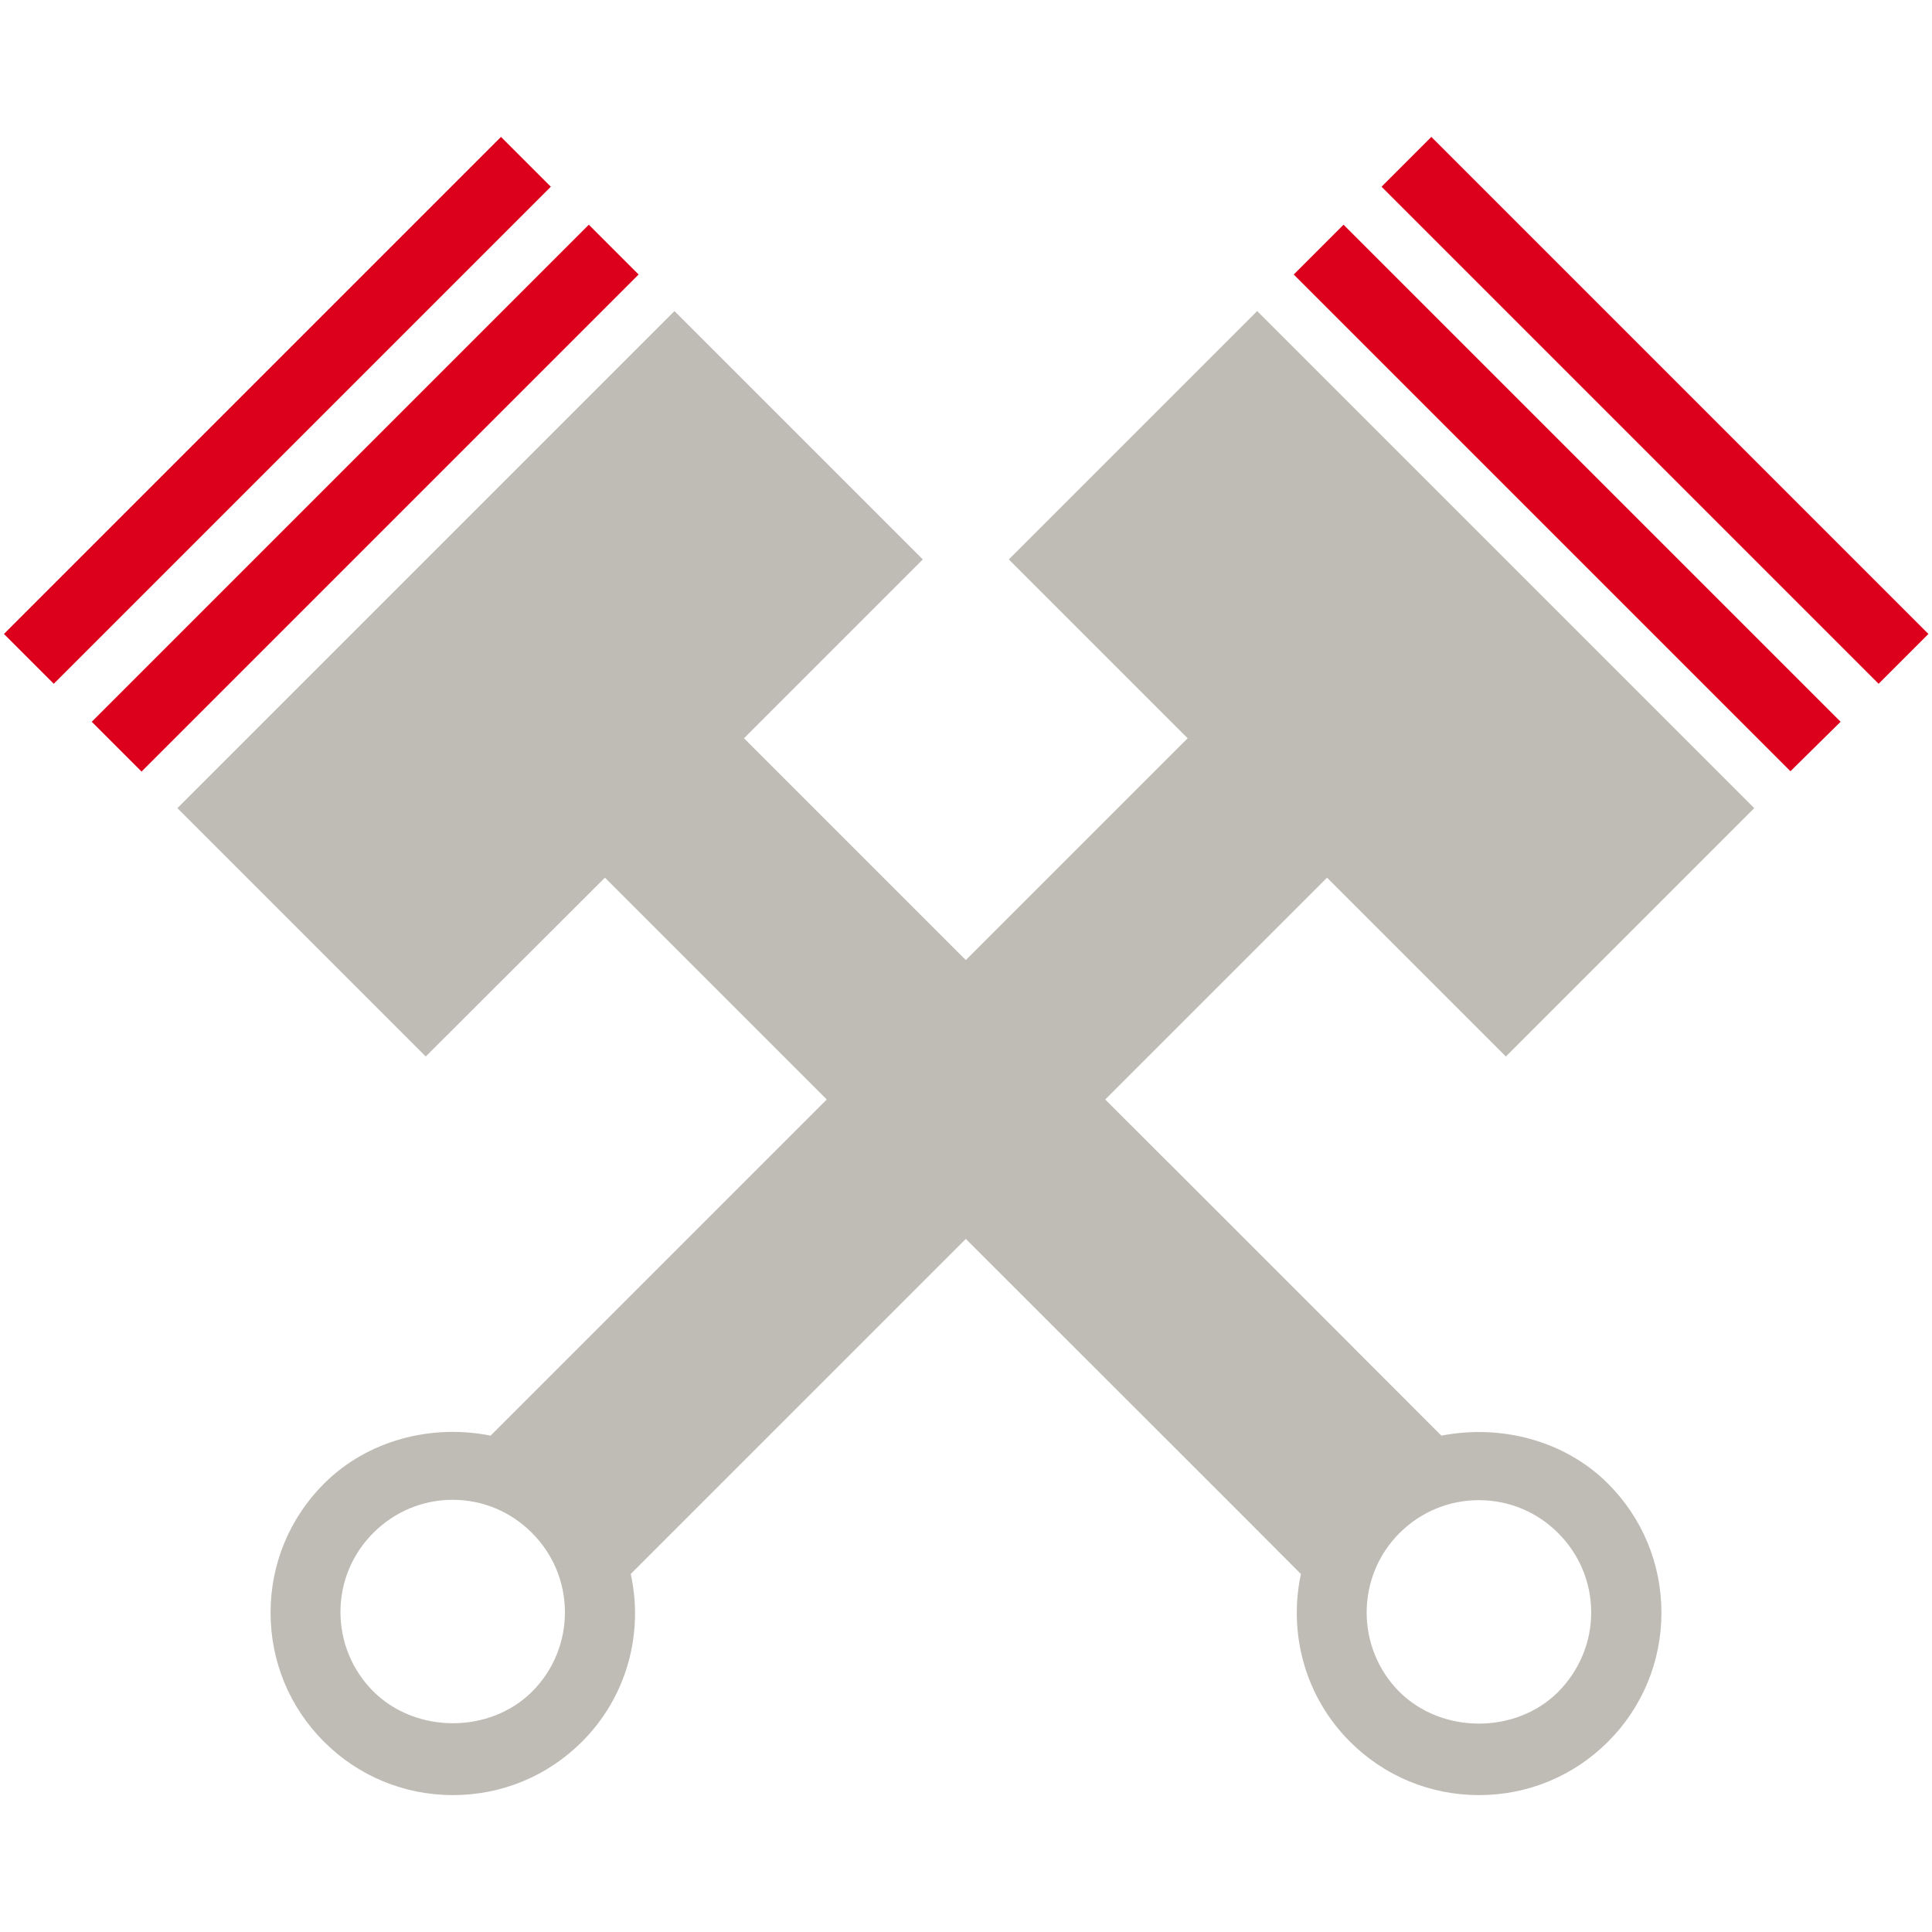
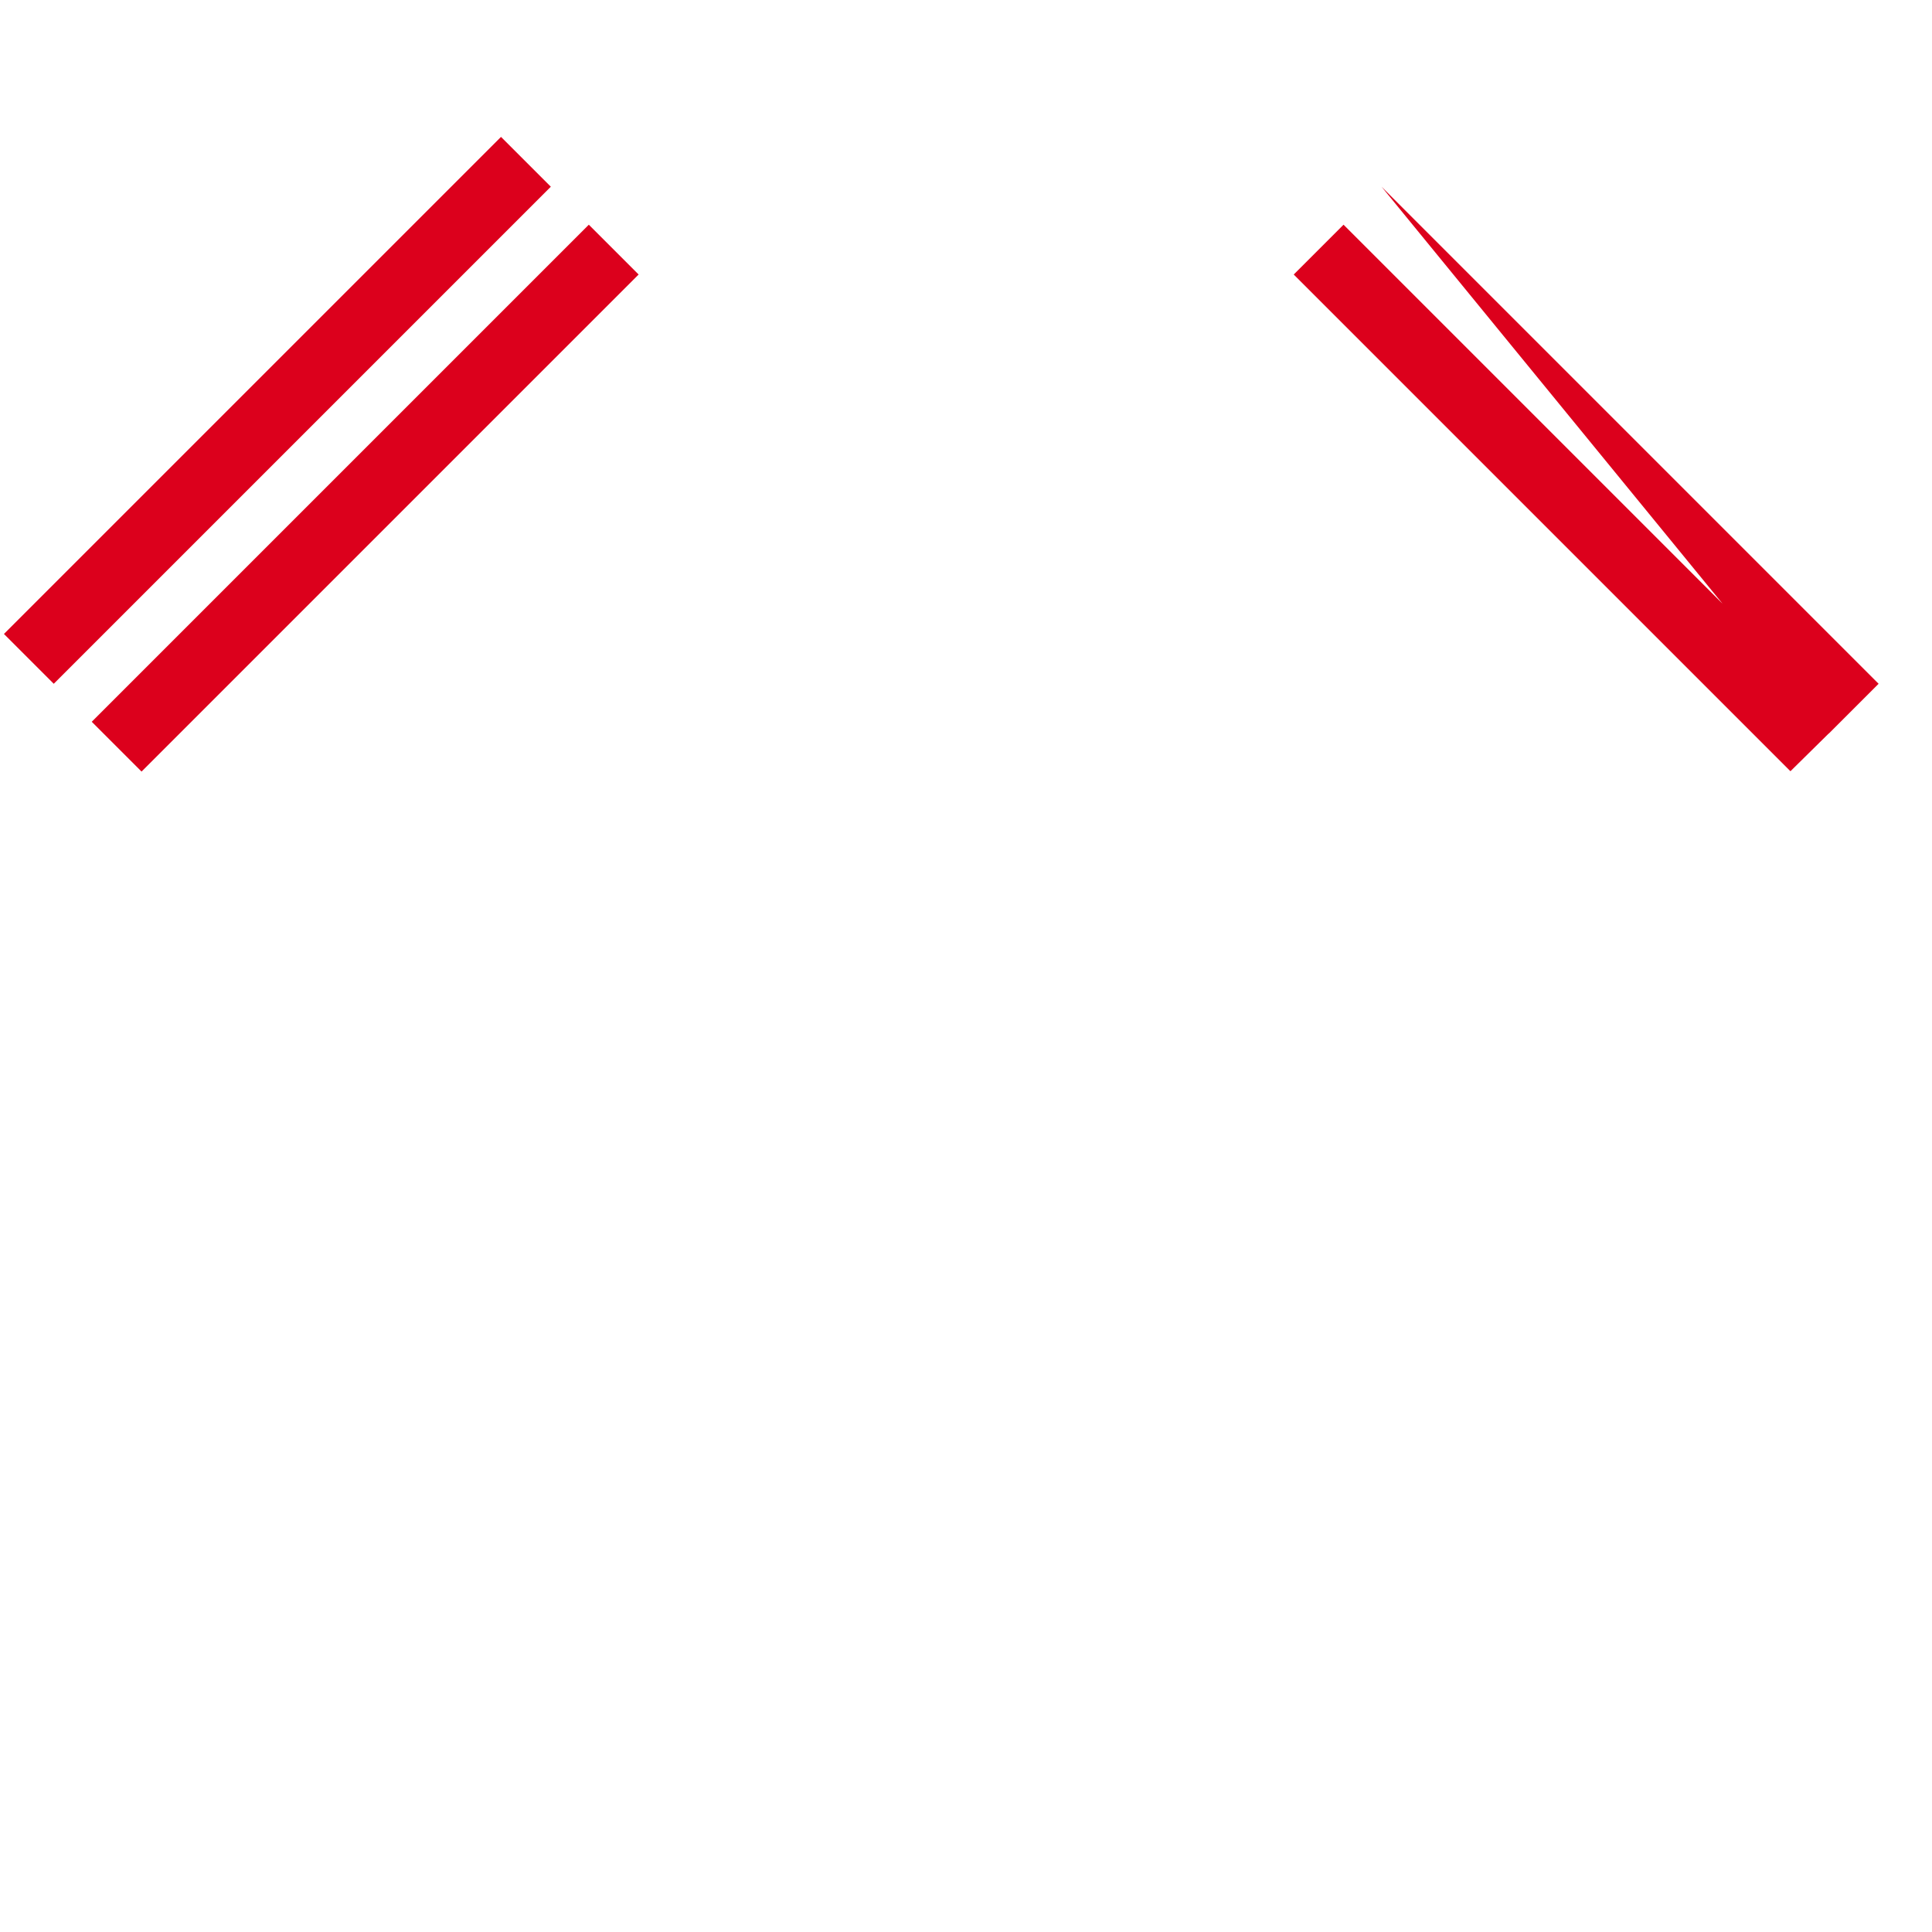
<svg xmlns="http://www.w3.org/2000/svg" version="1.1" id="Capa_1" x="0px" y="0px" viewBox="-410.9 127.8 539.1 539.1" style="enable-background:new -410.9 127.8 539.1 539.1;" xml:space="preserve">
  <style type="text/css">
	.st0{fill:#DC001C;}
	.st1{fill:#BFBCB5;}
</style>
  <g>
    <g>
-       <path class="st0" d="M-409.8,304.7L-271.1,166l13.9,13.9l-138.7,138.7L-409.8,304.7z M-385.3,329.2l138.7-138.7l13.9,13.9    l-138.7,138.7L-385.3,329.2z M-25.4,179.9l13.9-13.9l138.7,138.7l-13.9,13.9L-25.4,179.9z M88.7,343L-49.9,204.4l13.9-13.9    l138.7,138.7L88.7,343z" />
-       <path class="st1" d="M9.3,422.6l69.3-69.3L-60.1,214.6l-69.3,69.3l49.9,49.9c-12.9,12.9-35.9,35.9-61.9,61.9    c-26-26-49-49-61.9-61.9l49.9-49.9l-69.3-69.3l-138.7,138.7l69.3,69.3l50-49.9c12.9,12.9,35.9,35.9,61.9,61.9    c-41.2,41.2-80.9,80.9-93.8,93.8c-16.4-3.3-34.3,1.2-46.5,13.4c-9.6,9.6-14.9,22.4-14.9,36c0,13.6,5.3,26.4,14.9,36    c9.6,9.6,22.4,14.9,36,14.9c13.6,0,26.4-5.3,36-14.9c12.7-12.7,17.2-30.5,13.6-46.8c13.3-13.3,52.7-52.7,93.5-93.5    c40.8,40.8,80.3,80.2,93.5,93.5c-3.5,16.4,1,34.1,13.7,46.8c9.6,9.6,22.4,14.9,36,14.9c13.6,0,26.4-5.3,36-14.9    c9.6-9.6,14.9-22.4,14.9-36c0-13.6-5.3-26.4-14.9-36c-12.2-12.2-30.1-16.6-46.5-13.4c-12.9-12.9-52.6-52.7-93.8-93.8    c26-26,49-49,61.9-61.9L9.3,422.6z M-262.4,599.8c-11.8,11.8-32.4,11.8-44.3,0c-5.9-5.9-9.2-13.8-9.2-22.2    c0-8.4,3.3-16.2,9.2-22.1c5.9-5.9,13.8-9.2,22.1-9.2c8.4,0,16.2,3.3,22.1,9.2C-250.2,567.7-250.2,587.6-262.4,599.8z M23.9,555.6    c5.9,5.9,9.2,13.8,9.2,22.1c0,8.4-3.3,16.2-9.2,22.2c-11.8,11.8-32.4,11.8-44.3,0c-12.2-12.2-12.2-32.1,0-44.3    c5.9-5.9,13.8-9.2,22.1-9.2C10.2,546.4,18,549.7,23.9,555.6z" />
+       <path class="st0" d="M-409.8,304.7L-271.1,166l13.9,13.9l-138.7,138.7L-409.8,304.7z M-385.3,329.2l138.7-138.7l13.9,13.9    l-138.7,138.7L-385.3,329.2z M-25.4,179.9l138.7,138.7l-13.9,13.9L-25.4,179.9z M88.7,343L-49.9,204.4l13.9-13.9    l138.7,138.7L88.7,343z" />
    </g>
  </g>
</svg>